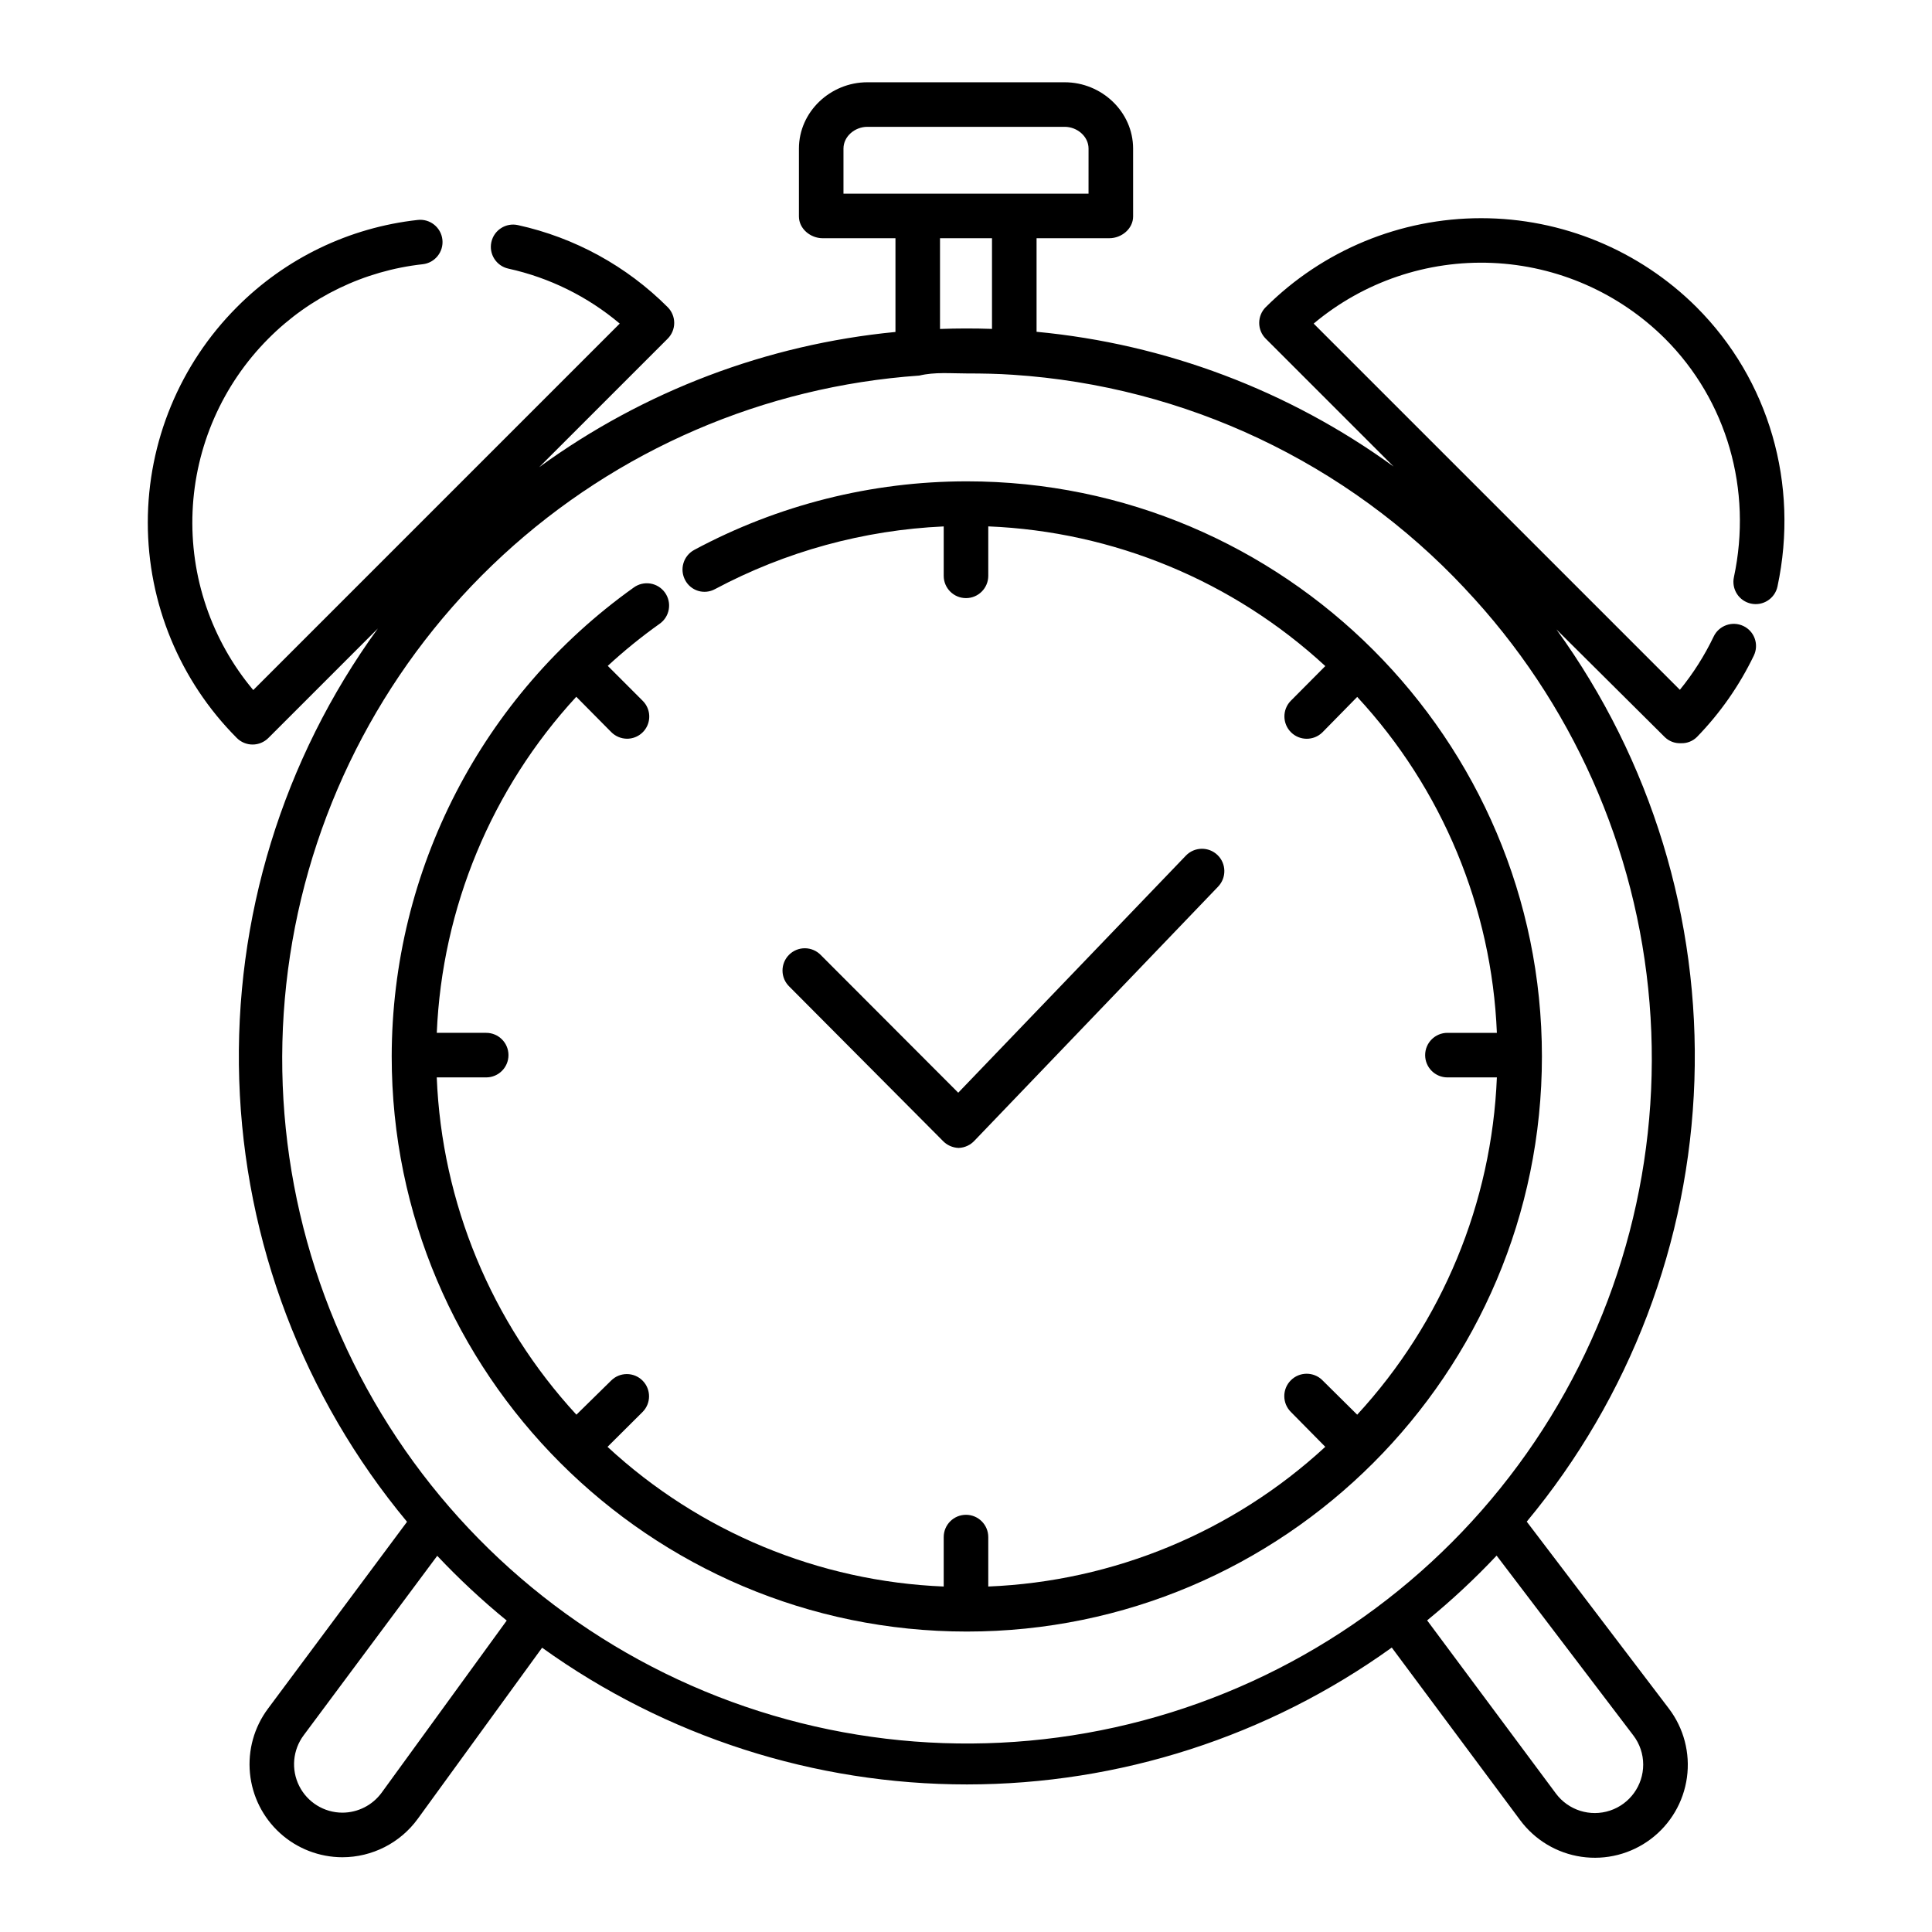
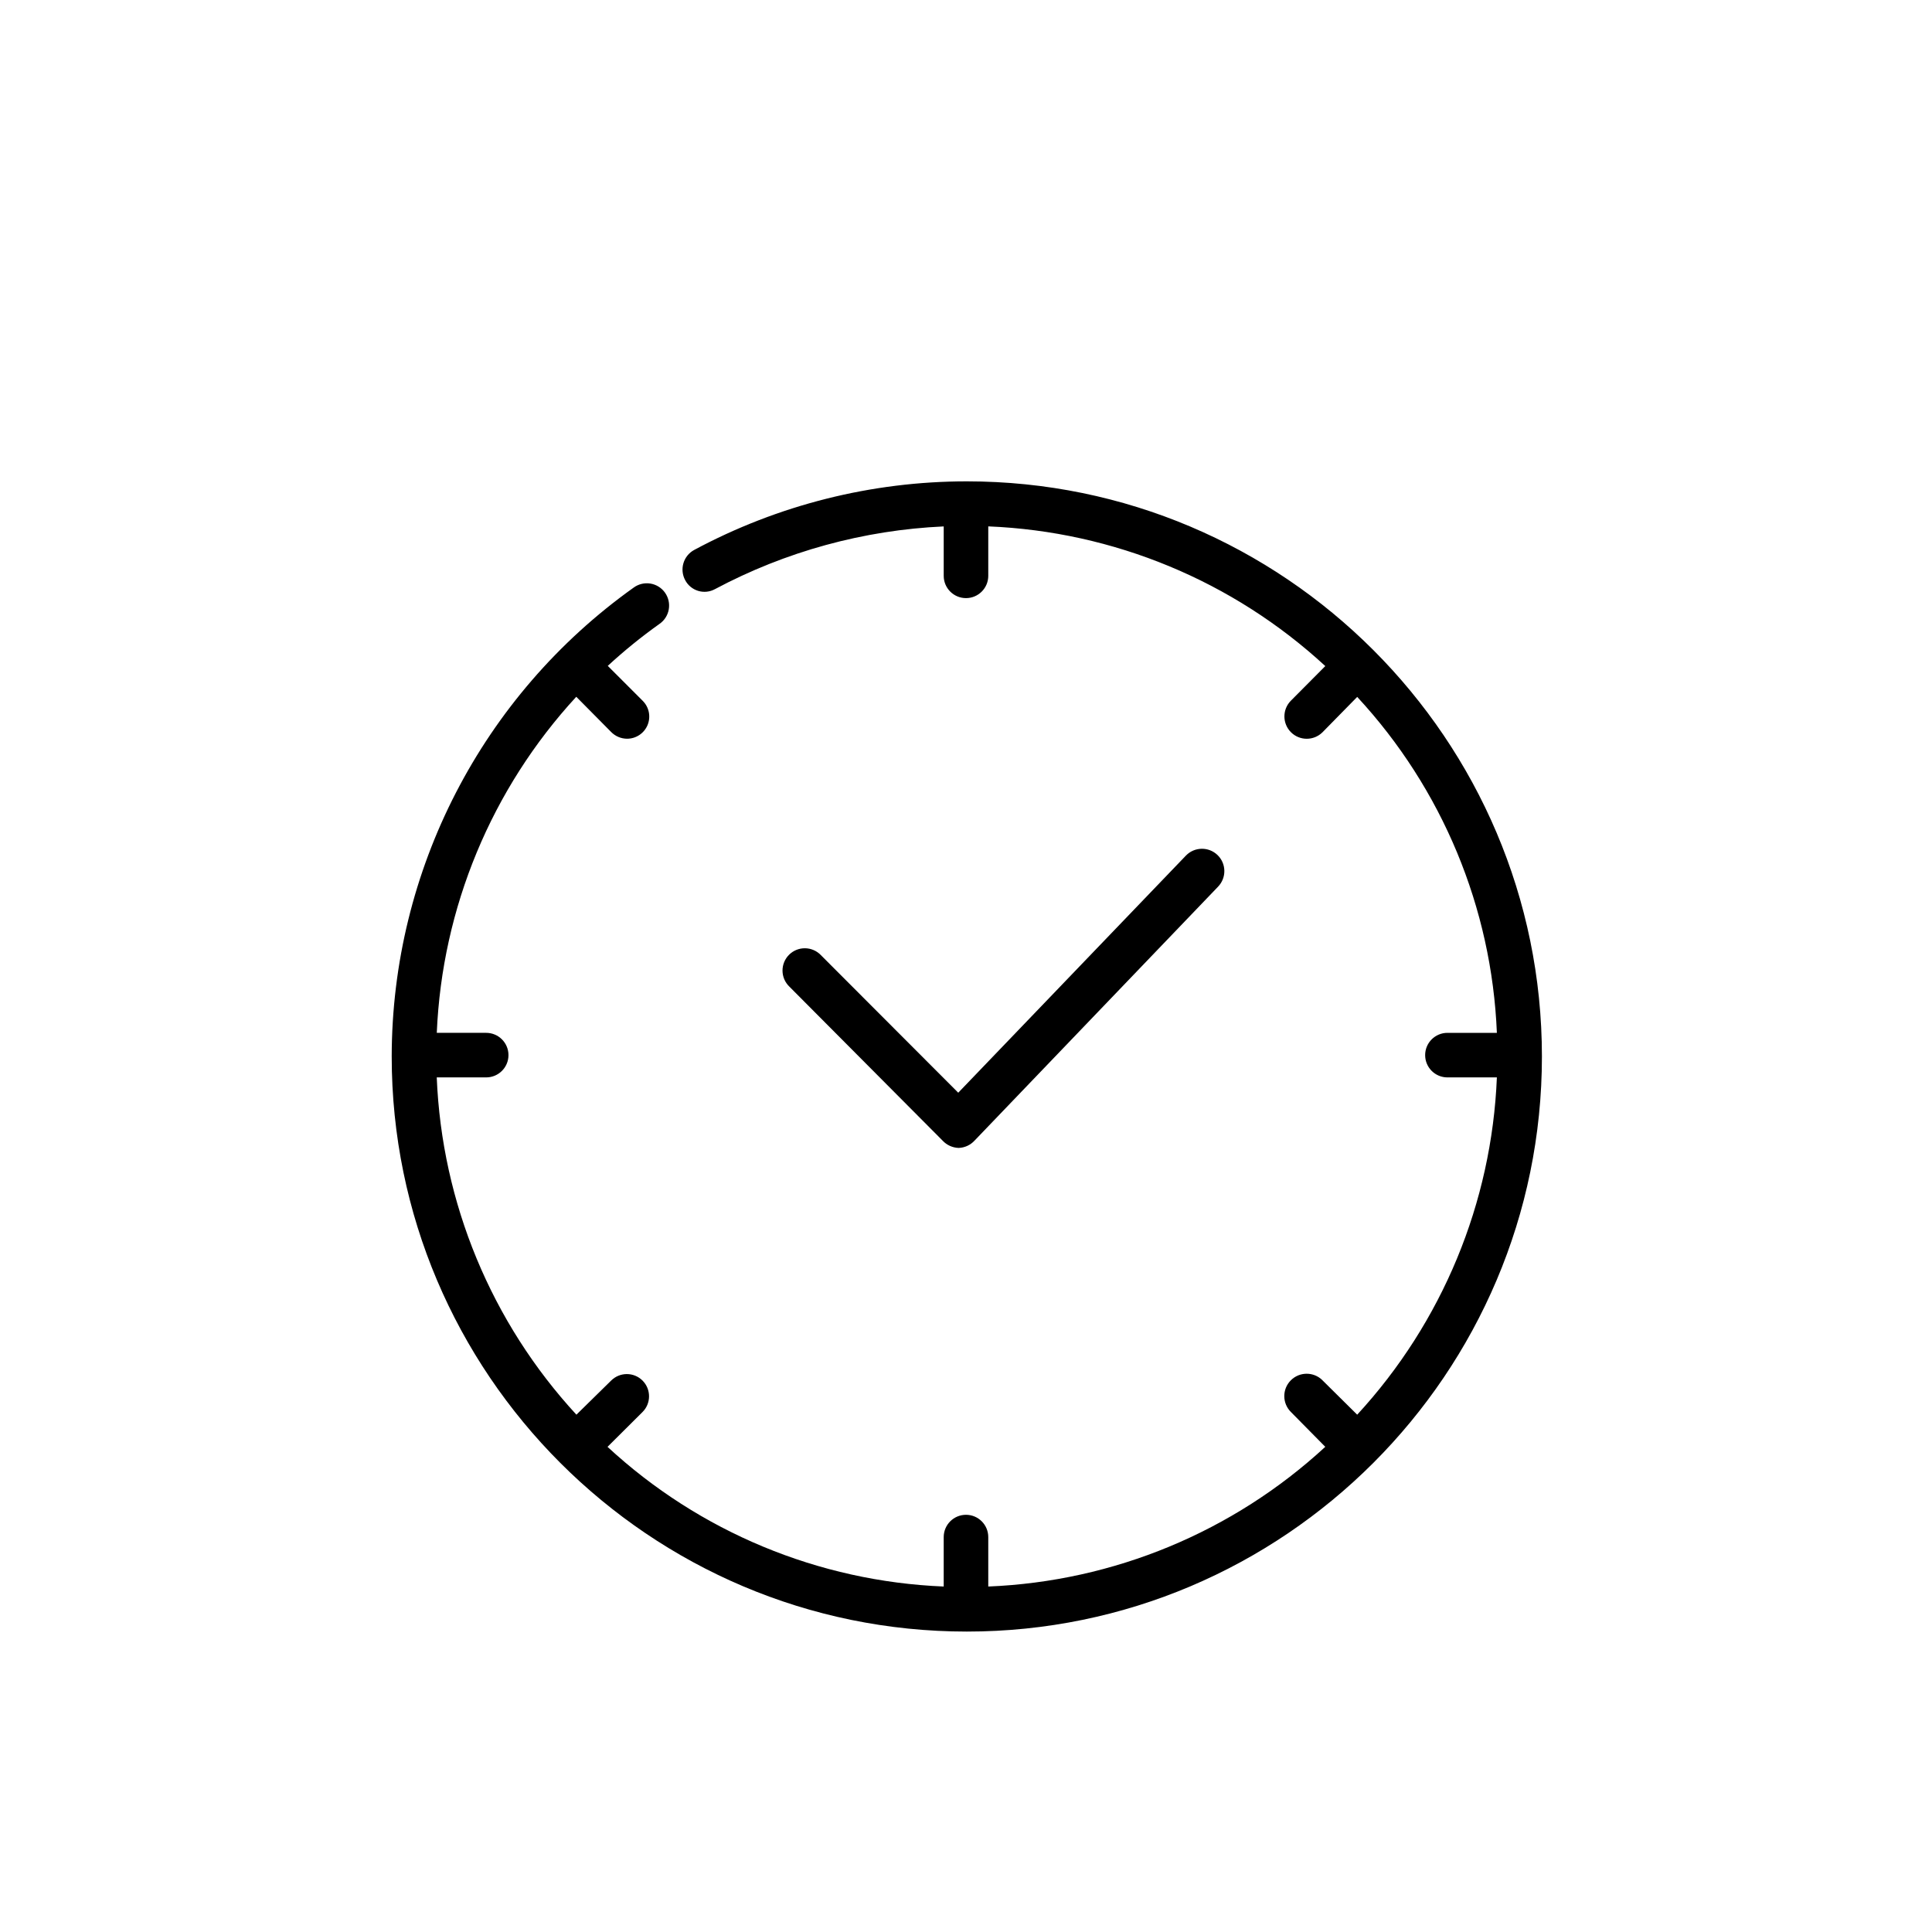
<svg xmlns="http://www.w3.org/2000/svg" fill="#000000" width="800px" height="800px" version="1.1" viewBox="144 144 512 512">
  <g>
-     <path d="m479.43 225.4c-1.109 1.105-1.73 2.609-1.73 4.176s0.621 3.07 1.73 4.176l33.891 33.891c-27.777-20.16-60.453-32.492-94.621-35.715v-24.797h19.277c3.262 0 6.309-2.516 6.309-5.777l-0.004-17.977c0-9.766-8.348-17.574-18.113-17.574h-52.332c-9.766 0-18.113 7.809-18.113 17.574v17.98c0 3.262 3.051 5.777 6.309 5.777l19.273-0.004v24.844c-34.113 3.293-66.727 15.672-94.434 35.848l34.07-34.07c1.105-1.105 1.73-2.609 1.73-4.176s-0.625-3.07-1.73-4.176c-10.879-10.895-24.656-18.441-39.695-21.746-3.184-0.699-6.332 1.316-7.031 4.5-0.699 3.184 1.316 6.332 4.5 7.031 10.875 2.391 21.008 7.387 29.52 14.566l-97.121 97.121c-11.086-13.219-16.82-30.102-16.082-47.336 0.738-17.234 7.902-33.566 20.078-45.785 10.984-11.059 25.426-18.023 40.922-19.73 3.242-0.367 5.57-3.293 5.203-6.535-0.367-3.238-3.293-5.566-6.531-5.199-18.152 2-35.074 10.16-47.941 23.117-15.113 15.156-23.598 35.684-23.598 57.09 0 21.402 8.484 41.93 23.598 57.086 1.105 1.109 2.609 1.73 4.176 1.73 1.562 0 3.066-0.625 4.172-1.73l29.035-29.035v-0.004c-25.215 34.707-38.148 76.824-36.75 119.7s17.043 84.062 44.469 117.05l-36.863 49.539c-3.656 4.906-5.352 11-4.762 17.094 0.59 6.09 3.426 11.746 7.953 15.859 4.527 4.117 10.43 6.398 16.547 6.406 7.891-0.012 15.301-3.785 19.949-10.156l32.973-45.375c32.812 23.57 72.195 36.242 112.59 36.234 40.402-0.004 79.777-12.695 112.58-36.273l34.023 45.742c3.91 5.269 9.758 8.766 16.254 9.707 6.496 0.945 13.098-0.742 18.344-4.688 5.246-3.945 8.699-9.82 9.598-16.32 0.898-6.5-0.836-13.09-4.812-18.309l-37.637-49.5v-0.004c27.375-32.945 43.008-74.066 44.43-116.88s-11.441-84.883-36.57-119.57l28.793 28.617v-0.004c1.129 1.059 2.633 1.613 4.176 1.547h0.051-0.004c1.562 0.059 3.078-0.527 4.195-1.621 6.172-6.34 11.273-13.637 15.109-21.609 0.676-1.406 0.762-3.023 0.242-4.492-0.52-1.473-1.605-2.672-3.016-3.34-2.949-1.395-6.469-0.145-7.875 2.797-2.414 5.043-5.418 9.777-8.953 14.109l-97.051-97.047c13.219-11.082 30.105-16.816 47.336-16.078 17.234 0.742 33.566 7.902 45.789 20.074 16.379 16.387 23.203 40.016 18.246 63.207-0.328 1.531-0.035 3.129 0.816 4.445 0.852 1.312 2.191 2.234 3.723 2.562 3.188 0.684 6.328-1.352 7.008-4.539 5.793-27.121-2.223-54.793-21.453-74.023h0.004c-15.16-15.102-35.688-23.582-57.086-23.582-21.398 0-41.926 8.48-57.086 23.582zm-111.9-30.078v-11.945c0-3.258 3.051-5.766 6.309-5.766h52.328c3.254 0 6.309 2.512 6.309 5.766l-0.004 11.945zm39.359 11.809v24.031c-4.566-0.156-9.211-0.152-13.777 0.016v-24.047zm-161.75 411.95c-2.426 3.32-6.289 5.289-10.402 5.293-4.848-0.004-9.277-2.746-11.449-7.082-2.176-4.336-1.715-9.523 1.18-13.414l35.402-47.57c5.762 6.113 11.91 11.844 18.414 17.156zm331.7-15.191c1.703 2.219 2.625 4.941 2.625 7.742 0.004 5.535-3.543 10.449-8.793 12.191-5.254 1.742-11.031-0.078-14.336-4.516l-34.129-45.887h-0.004c6.504-5.316 12.656-11.051 18.414-17.168zm-44.586-303.87c28.289 29.977 45.531 68.691 48.891 109.77 3.356 41.082-7.371 82.082-30.414 116.25-23.047 34.176-57.039 59.484-96.387 71.77-39.344 12.281-81.699 10.805-120.09-4.188-38.395-14.996-70.543-42.609-91.152-78.309-20.609-35.695-28.453-77.344-22.242-118.09 6.211-40.746 26.109-78.168 56.418-106.1 30.309-27.934 69.223-44.719 110.34-47.59h0.012c4.102-0.984 8.336-0.562 12.594-0.562 4.113 0 8.211 0.074 12.184 0.348h0.004c45.699 2.992 88.547 23.262 119.85 56.695z" />
    <path d="m398.03 448.21h0.059c1.605-0.062 3.117-0.77 4.199-1.961l64.512-67.27v-0.004c2.273-2.352 2.211-6.102-0.141-8.375-2.356-2.273-6.106-2.211-8.379 0.141l-60.336 62.84-36.418-36.477h0.004c-1.102-1.141-2.613-1.789-4.195-1.805-1.582-0.016-3.106 0.605-4.227 1.727-1.121 1.117-1.746 2.641-1.734 4.223 0.012 1.582 0.66 3.098 1.797 4.195l40.68 40.883v0.004c1.094 1.148 2.594 1.824 4.18 1.879z" />
-     <path d="m327.97 289.74c-1.379 0.742-2.402 2.004-2.852 3.504-0.449 1.5-0.285 3.117 0.457 4.492 0.719 1.375 1.961 2.402 3.445 2.852 1.484 0.449 3.086 0.285 4.445-0.457 18.723-9.984 39.434-15.664 60.629-16.625v13.094c0 3.262 2.644 5.906 5.906 5.906 3.258 0 5.902-2.644 5.902-5.906v-13.105c33.223 1.352 64.883 14.473 89.316 37.02l-9.168 9.223c-2.254 2.324-2.219 6.035 0.078 8.32 2.297 2.285 6.004 2.297 8.32 0.027l9.227-9.398c22.535 24.324 35.66 55.891 37.012 89.027h-13.102c-3.262 0-5.906 2.644-5.906 5.902 0 3.262 2.644 5.906 5.906 5.906h13.102c-1.352 33.238-14.469 64.918-37.016 89.383l-9.219-9.129 0.004-0.004c-2.324-2.305-6.078-2.289-8.383 0.035-2.309 2.324-2.293 6.078 0.031 8.383l9.109 9.23c-24.434 22.547-56.09 35.668-89.312 37.023v-13.102c0-3.262-2.644-5.906-5.902-5.906-3.262 0-5.906 2.644-5.906 5.906v13.102c-33.152-1.352-64.742-14.477-89.094-37.016l9.27-9.223c2.305-2.293 2.312-6.023 0.02-8.328-2.297-2.305-6.023-2.312-8.328-0.016l-9.207 9.043c-22.547-24.465-35.664-56.145-37.012-89.383h13.102c3.262 0 5.906-2.644 5.906-5.906 0-3.258-2.644-5.902-5.906-5.902h-13.094c1.41-33.125 14.508-64.68 36.969-89.062l9.254 9.348c1.102 1.117 2.606 1.754 4.176 1.77 2.387 0.012 4.543-1.418 5.461-3.621 0.914-2.203 0.406-4.742-1.285-6.422l-9.262-9.262v-0.004c4.336-3.996 8.914-7.715 13.719-11.133 1.297-0.898 2.18-2.281 2.449-3.836 0.273-1.555-0.09-3.152-1.004-4.438-0.918-1.289-2.309-2.152-3.867-2.406-1.559-0.25-3.152 0.129-4.426 1.062-40.188 28.637-64.07 74.914-64.129 124.26 0 84.039 68.371 152.41 152.41 152.41 84.039 0 152.41-68.371 152.41-152.41-0.004-84.039-68.379-152.41-152.42-152.41-25.215 0.004-50.035 6.25-72.246 18.184z" />
+     <path d="m327.97 289.74c-1.379 0.742-2.402 2.004-2.852 3.504-0.449 1.5-0.285 3.117 0.457 4.492 0.719 1.375 1.961 2.402 3.445 2.852 1.484 0.449 3.086 0.285 4.445-0.457 18.723-9.984 39.434-15.664 60.629-16.625v13.094c0 3.262 2.644 5.906 5.906 5.906 3.258 0 5.902-2.644 5.902-5.906v-13.105c33.223 1.352 64.883 14.473 89.316 37.02l-9.168 9.223c-2.254 2.324-2.219 6.035 0.078 8.32 2.297 2.285 6.004 2.297 8.32 0.027l9.227-9.398c22.535 24.324 35.66 55.891 37.012 89.027h-13.102c-3.262 0-5.906 2.644-5.906 5.902 0 3.262 2.644 5.906 5.906 5.906h13.102c-1.352 33.238-14.469 64.918-37.016 89.383l-9.219-9.129 0.004-0.004c-2.324-2.305-6.078-2.289-8.383 0.035-2.309 2.324-2.293 6.078 0.031 8.383l9.109 9.23c-24.434 22.547-56.09 35.668-89.312 37.023v-13.102c0-3.262-2.644-5.906-5.902-5.906-3.262 0-5.906 2.644-5.906 5.906v13.102c-33.152-1.352-64.742-14.477-89.094-37.016l9.27-9.223c2.305-2.293 2.312-6.023 0.02-8.328-2.297-2.305-6.023-2.312-8.328-0.016l-9.207 9.043c-22.547-24.465-35.664-56.145-37.012-89.383h13.102c3.262 0 5.906-2.644 5.906-5.906 0-3.258-2.644-5.902-5.906-5.902h-13.094c1.41-33.125 14.508-64.68 36.969-89.062l9.254 9.348c1.102 1.117 2.606 1.754 4.176 1.77 2.387 0.012 4.543-1.418 5.461-3.621 0.914-2.203 0.406-4.742-1.285-6.422l-9.262-9.262c4.336-3.996 8.914-7.715 13.719-11.133 1.297-0.898 2.18-2.281 2.449-3.836 0.273-1.555-0.09-3.152-1.004-4.438-0.918-1.289-2.309-2.152-3.867-2.406-1.559-0.25-3.152 0.129-4.426 1.062-40.188 28.637-64.07 74.914-64.129 124.26 0 84.039 68.371 152.41 152.41 152.41 84.039 0 152.41-68.371 152.41-152.41-0.004-84.039-68.379-152.41-152.42-152.41-25.215 0.004-50.035 6.25-72.246 18.184z" />
  </g>
</svg>